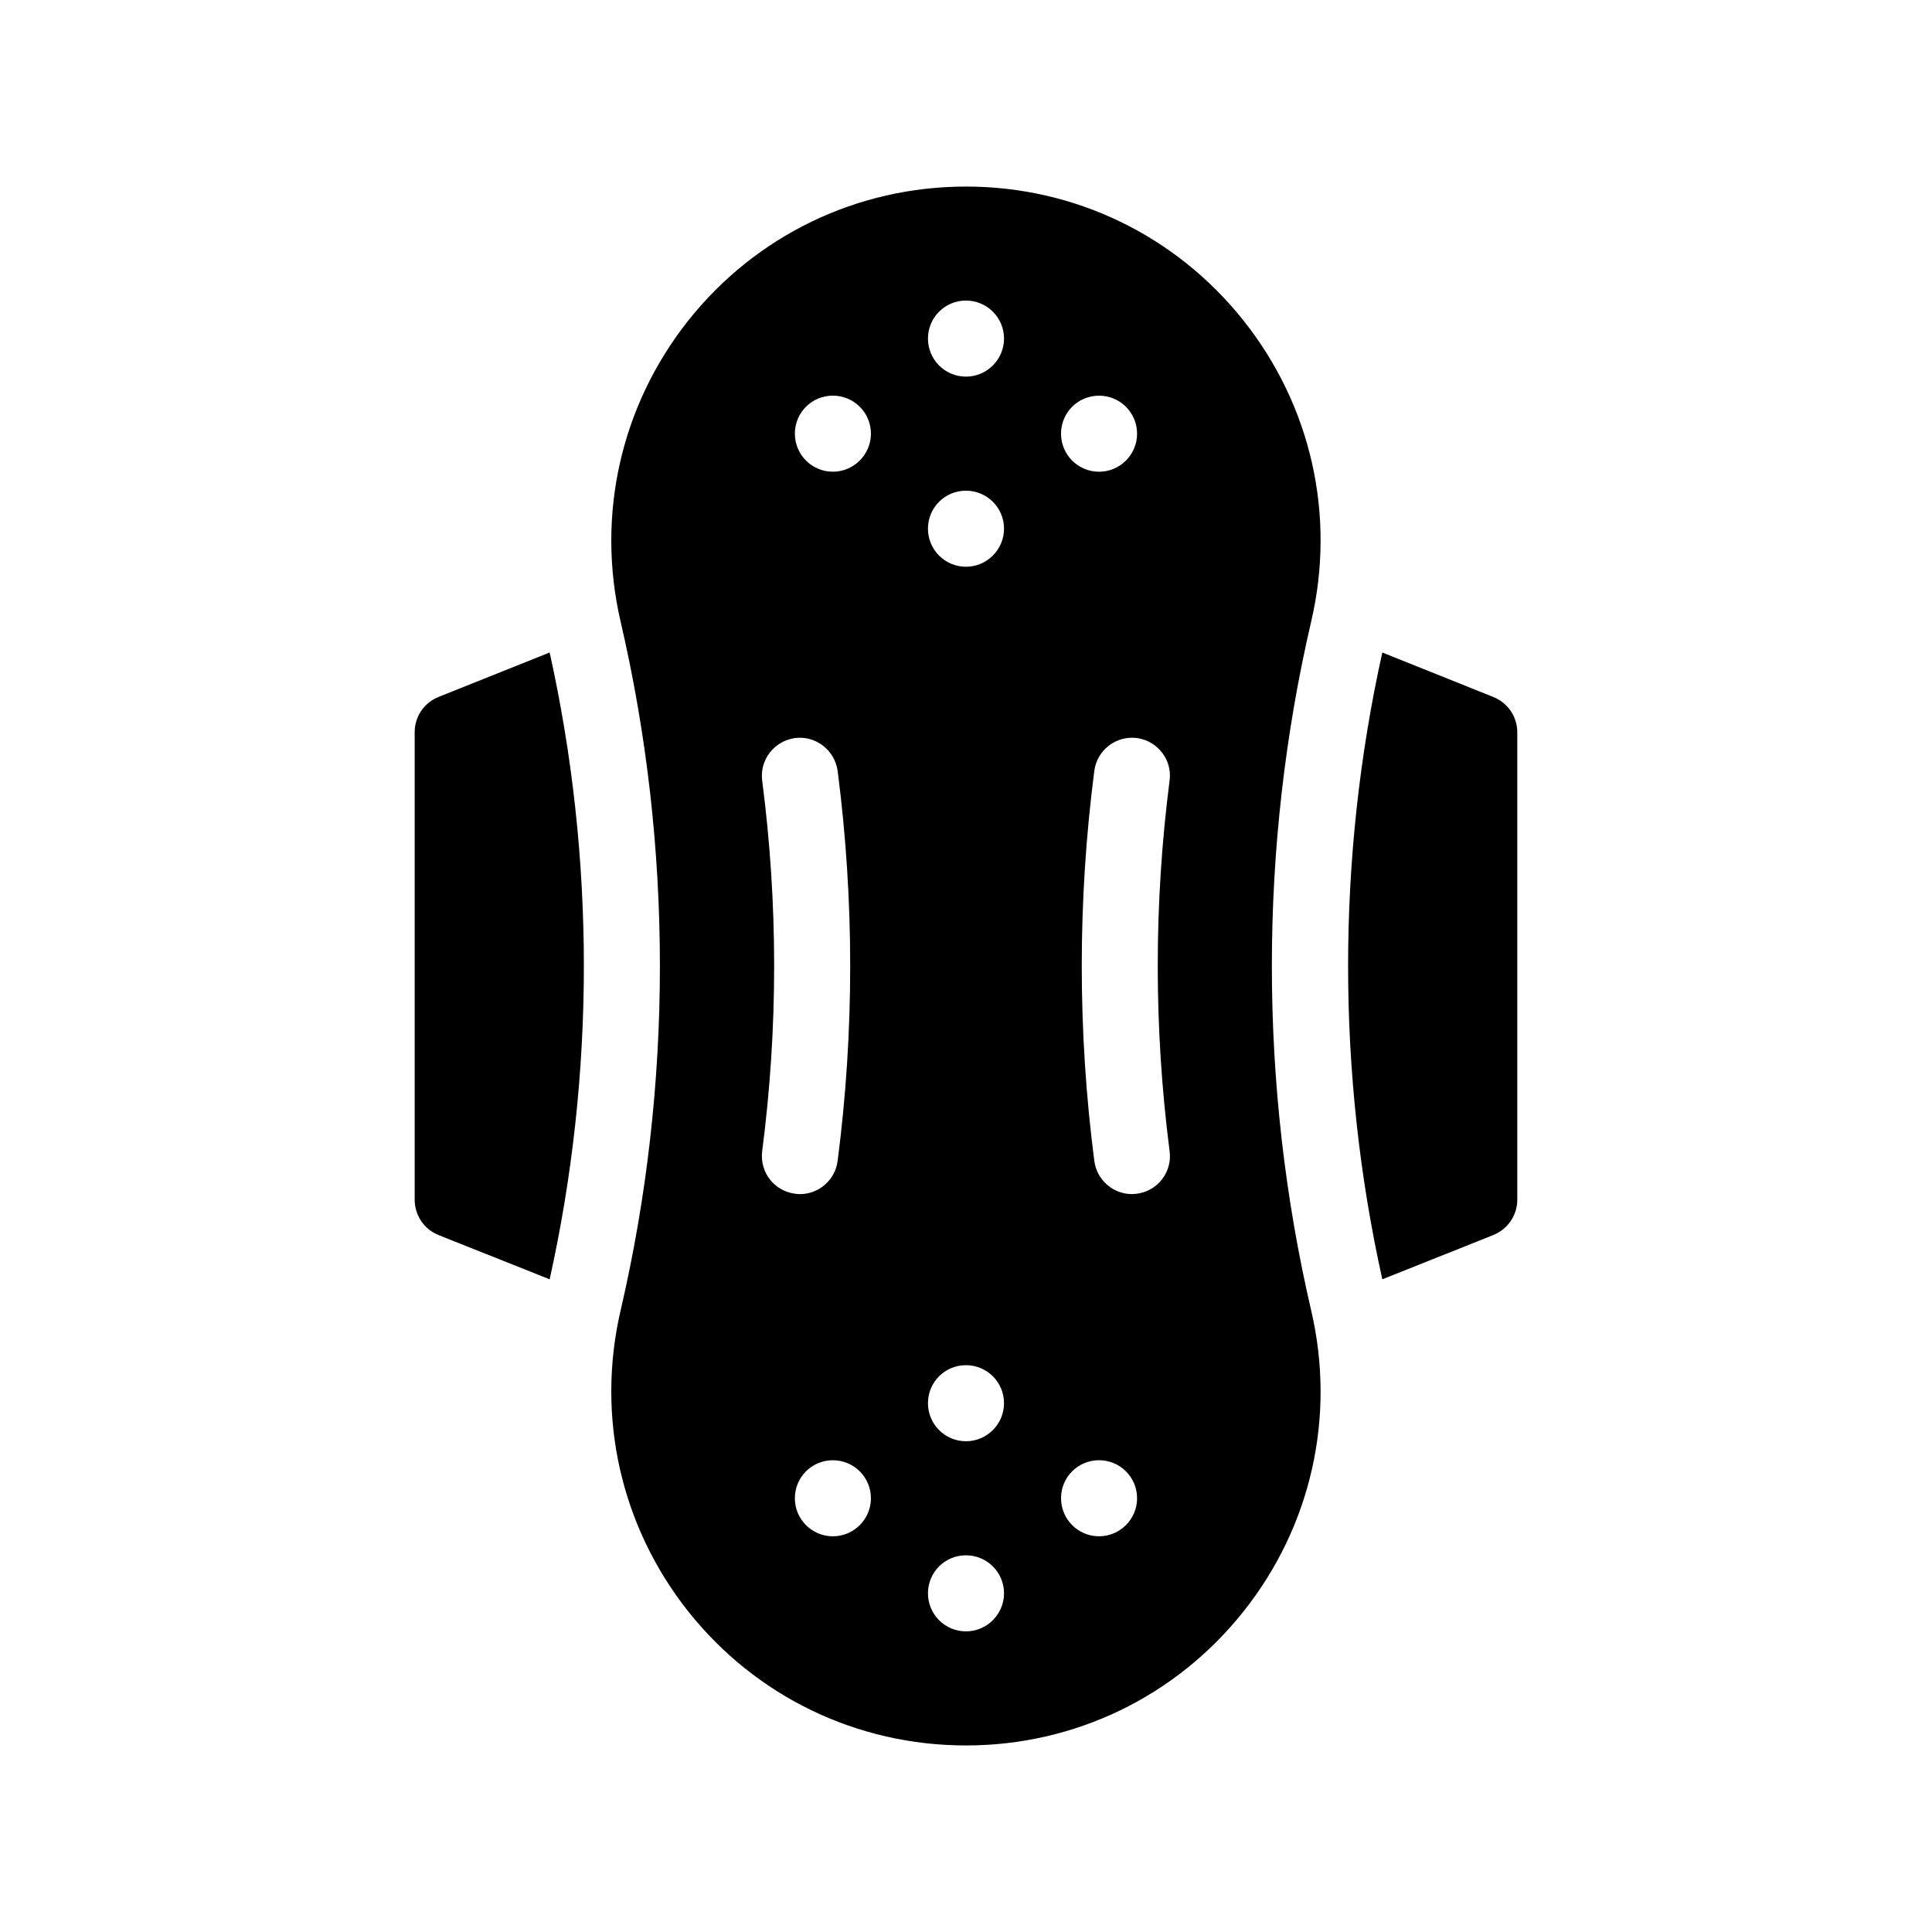
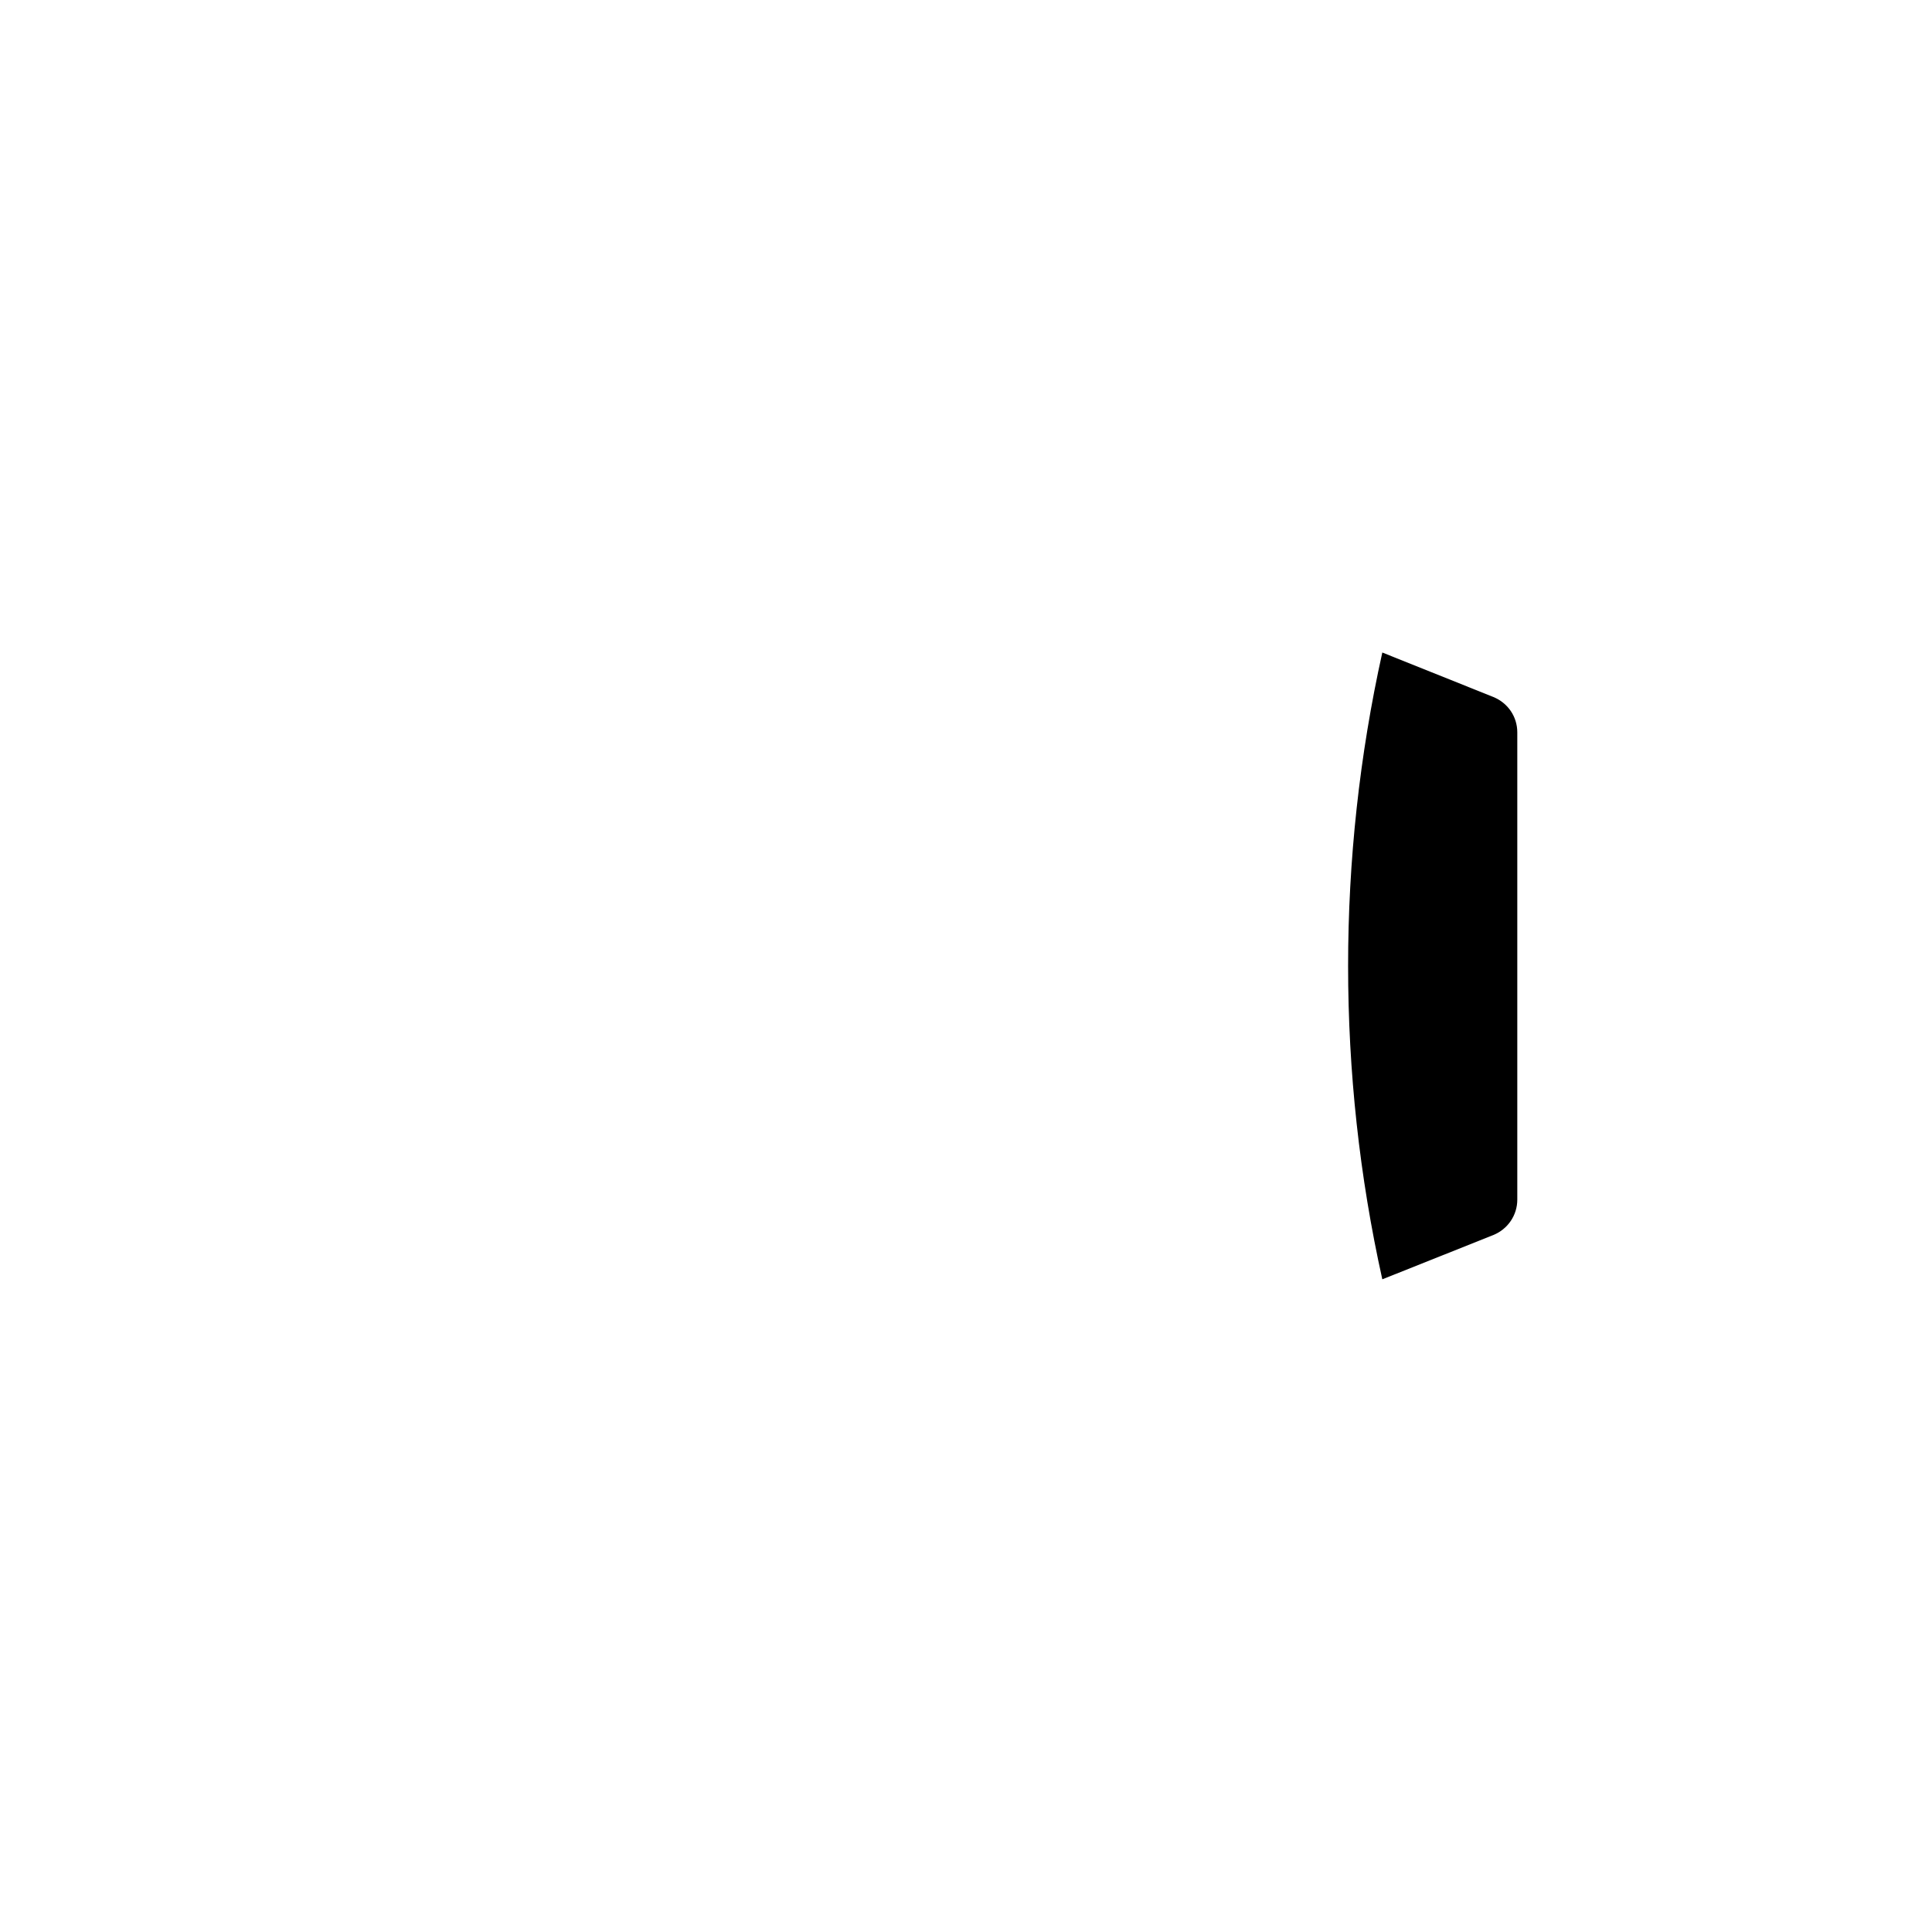
<svg xmlns="http://www.w3.org/2000/svg" fill="#000000" width="800px" height="800px" version="1.1" viewBox="144 144 512 512">
  <g>
    <path d="m539.75 328.71-29.422-11.789c-12.09 54.461-12.09 111.7 0 166.11l29.422-11.738c3.832-1.562 6.348-5.242 6.348-9.371v-123.84c0-4.184-2.516-7.812-6.348-9.371z" />
-     <path d="m260.19 328.71c-3.828 1.559-6.297 5.188-6.297 9.371v123.84c0 4.133 2.469 7.809 6.297 9.371l29.473 11.738c12.09-54.41 12.09-111.64 0-166.11z" />
-     <path d="m473.55 228.96c-17.938-22.574-44.738-35.52-73.555-35.52-28.867 0-55.672 12.949-73.605 35.52-17.887 22.57-24.434 51.641-17.938 79.703 13.906 59.75 13.906 122.93 0 182.68-6.5 28.062 0.051 57.133 17.938 79.703 17.934 22.57 44.734 35.516 73.605 35.516 28.816 0 55.621-12.949 73.555-35.52 17.938-22.57 24.484-51.641 17.938-79.703-13.906-59.75-13.906-122.93 0-182.68 6.547-28.062 0-57.129-17.938-79.699zm-38.289 19.898c5.543 0 10.078 4.484 10.078 10.078 0 5.543-4.535 10.078-10.078 10.078-5.594 0-10.078-4.535-10.078-10.078 0-5.594 4.484-10.078 10.078-10.078zm-89.277 200.21c4.231-32.547 4.231-65.598 0-98.191-0.707-5.492 3.176-10.531 8.715-11.285 5.492-0.707 10.531 3.223 11.285 8.715 4.434 34.309 4.434 69.074 0 103.33-0.652 5.086-4.984 8.816-9.973 8.816-0.453 0-0.906-0.051-1.309-0.102-5.543-0.707-9.422-5.742-8.719-11.285zm18.742 102.07c-5.594 0-10.078-4.535-10.078-10.078 0-5.594 4.484-10.078 10.078-10.078 5.543 0 10.078 4.484 10.078 10.078 0 5.543-4.535 10.078-10.078 10.078zm0-282.13c-5.594 0-10.078-4.535-10.078-10.078 0-5.594 4.484-10.078 10.078-10.078 5.543 0 10.078 4.484 10.078 10.078 0 5.543-4.535 10.078-10.078 10.078zm35.27 307.32c-5.594 0-10.078-4.535-10.078-10.078 0-5.594 4.484-10.078 10.078-10.078 5.543 0 10.078 4.484 10.078 10.078-0.004 5.543-4.539 10.078-10.078 10.078zm0-50.383c-5.594 0-10.078-4.535-10.078-10.078 0-5.594 4.484-10.078 10.078-10.078 5.543 0 10.078 4.484 10.078 10.078-0.004 5.547-4.539 10.078-10.078 10.078zm0-231.75c-5.594 0-10.078-4.535-10.078-10.078 0-5.594 4.484-10.078 10.078-10.078 5.543 0 10.078 4.484 10.078 10.078-0.004 5.543-4.539 10.078-10.078 10.078zm0-50.383c-5.594 0-10.078-4.535-10.078-10.078 0-5.594 4.484-10.078 10.078-10.078 5.543 0 10.078 4.484 10.078 10.078-0.004 5.547-4.539 10.078-10.078 10.078zm35.266 307.32c-5.594 0-10.078-4.535-10.078-10.078 0-5.594 4.484-10.078 10.078-10.078 5.543 0 10.078 4.484 10.078 10.078-0.004 5.543-4.535 10.078-10.078 10.078zm18.691-102.07c0.754 5.543-3.176 10.578-8.664 11.285-0.457 0.051-0.91 0.102-1.312 0.102-4.988 0-9.32-3.727-9.977-8.816-4.434-34.258-4.434-69.023 0-103.33 0.707-5.492 5.742-9.422 11.285-8.715 5.492 0.754 9.422 5.793 8.664 11.285-4.18 32.594-4.18 65.645 0.004 98.191z" />
  </g>
</svg>